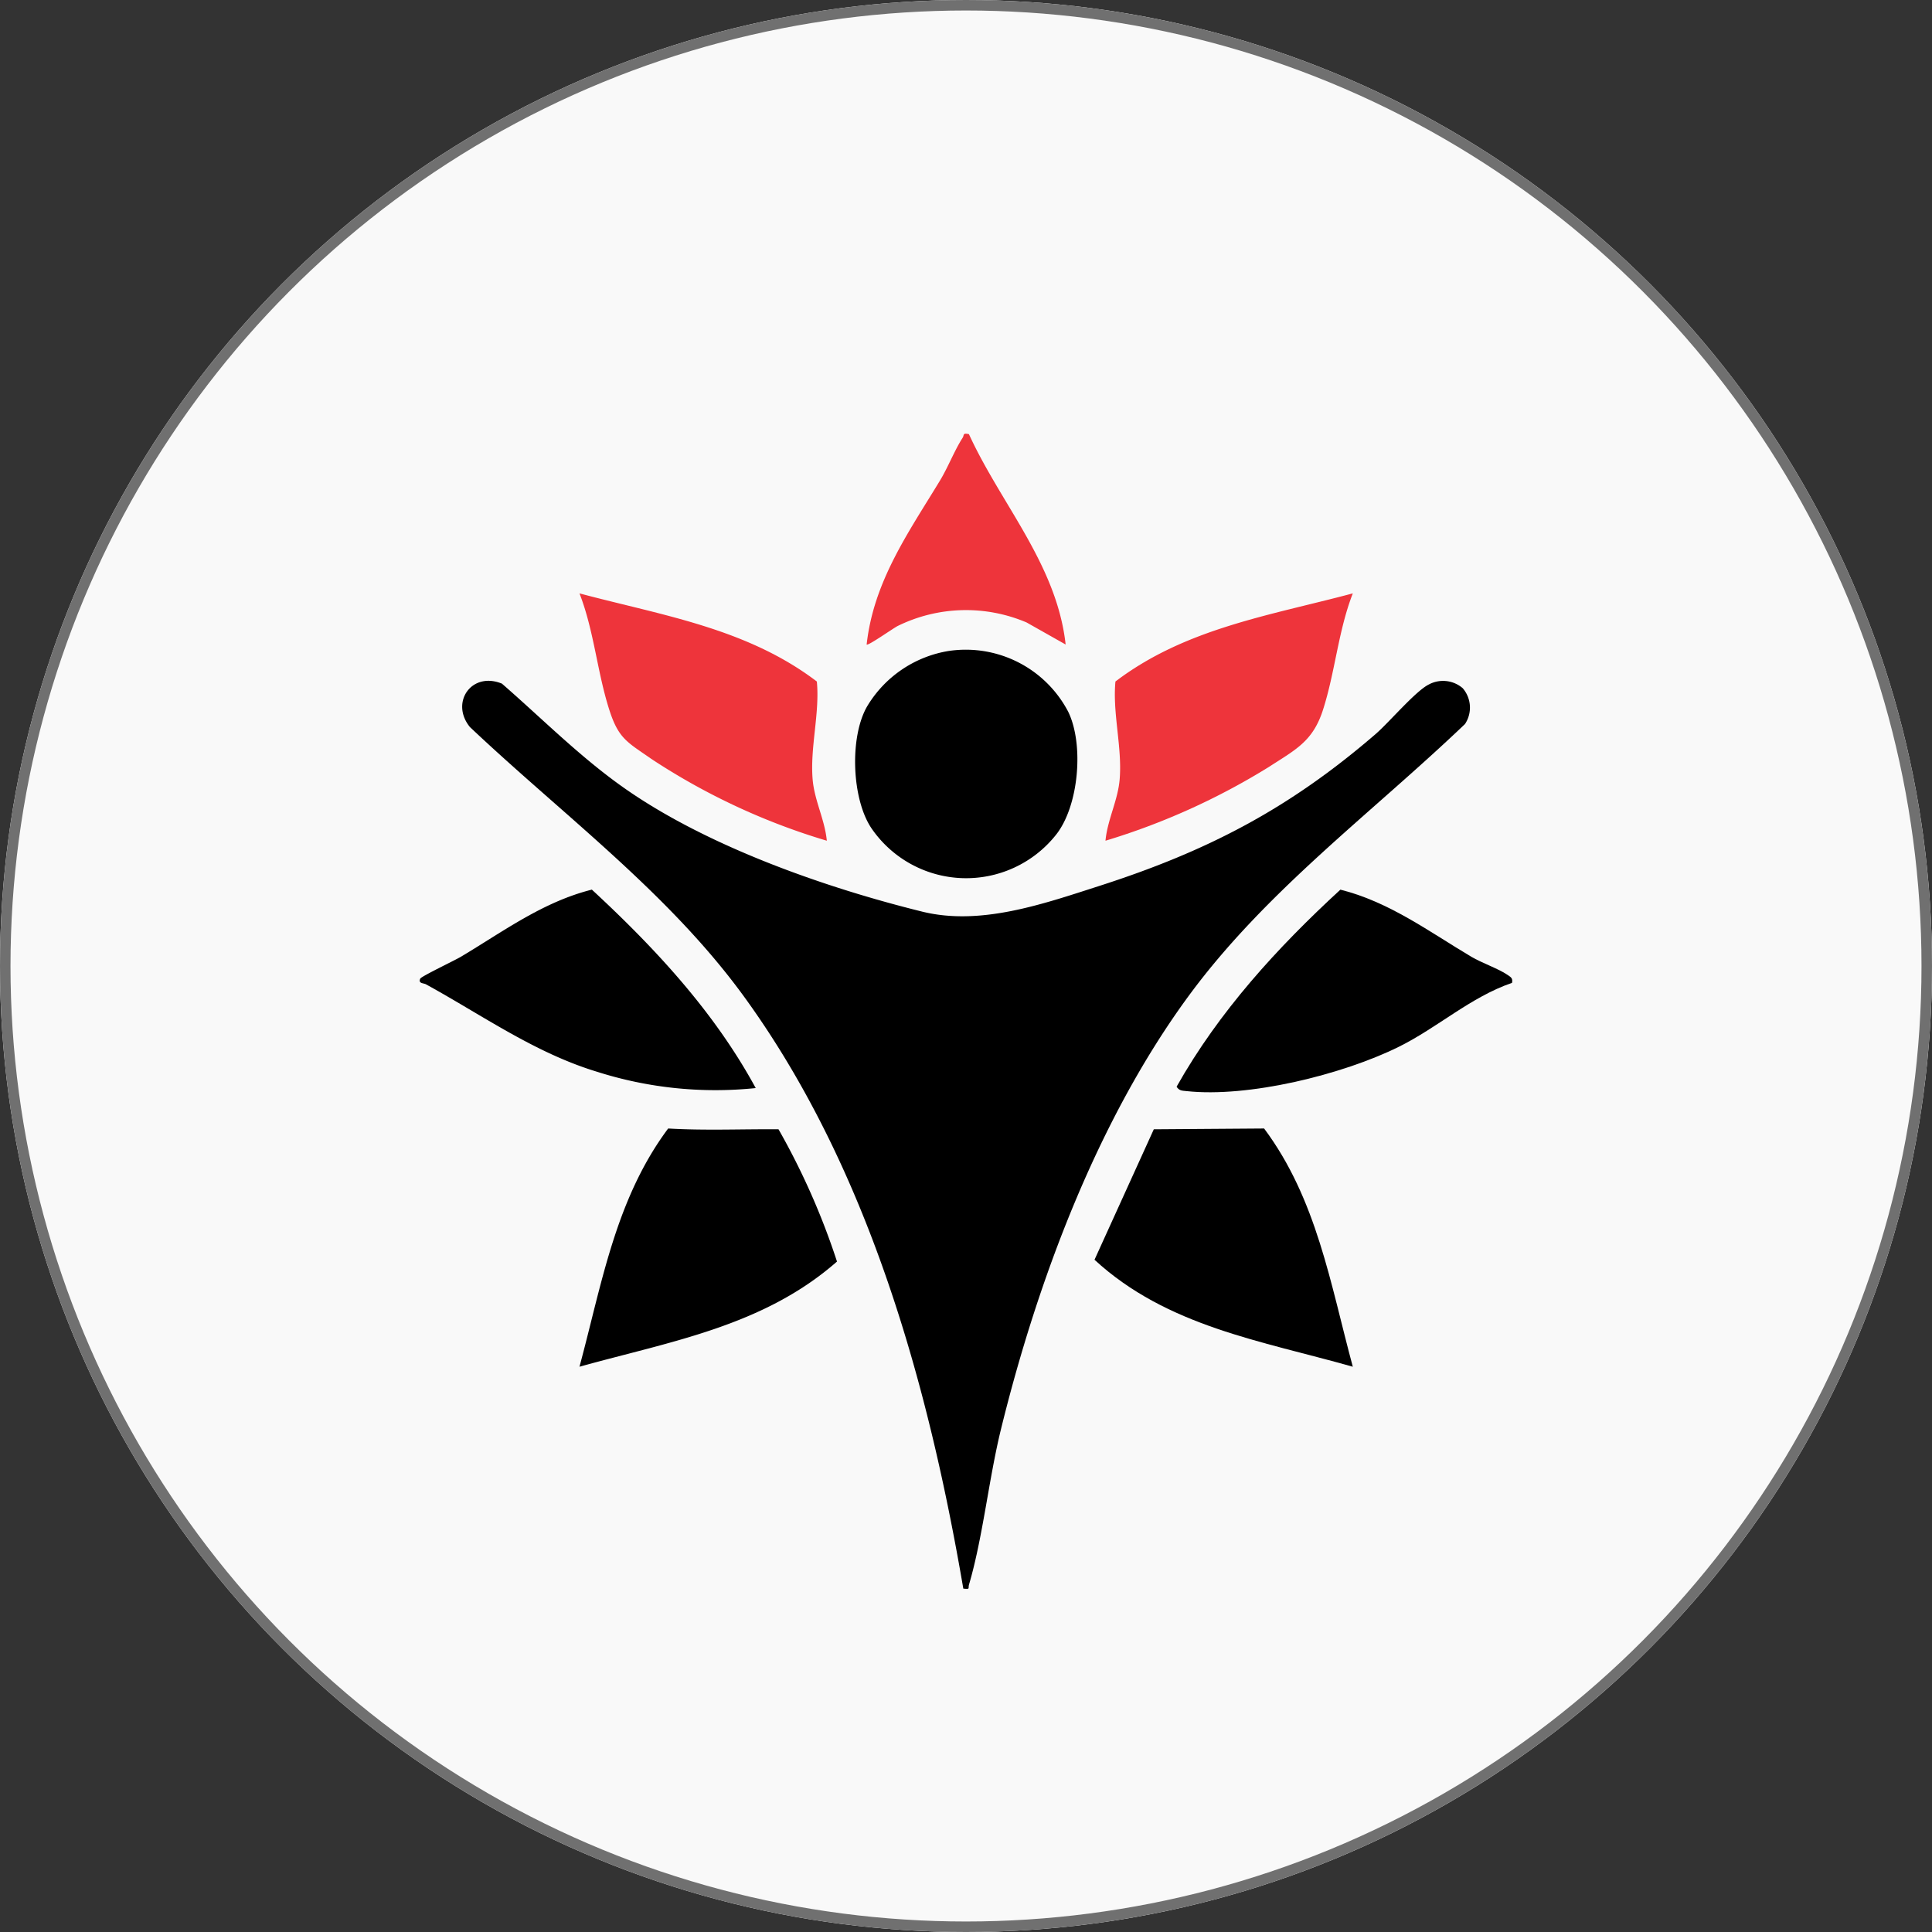
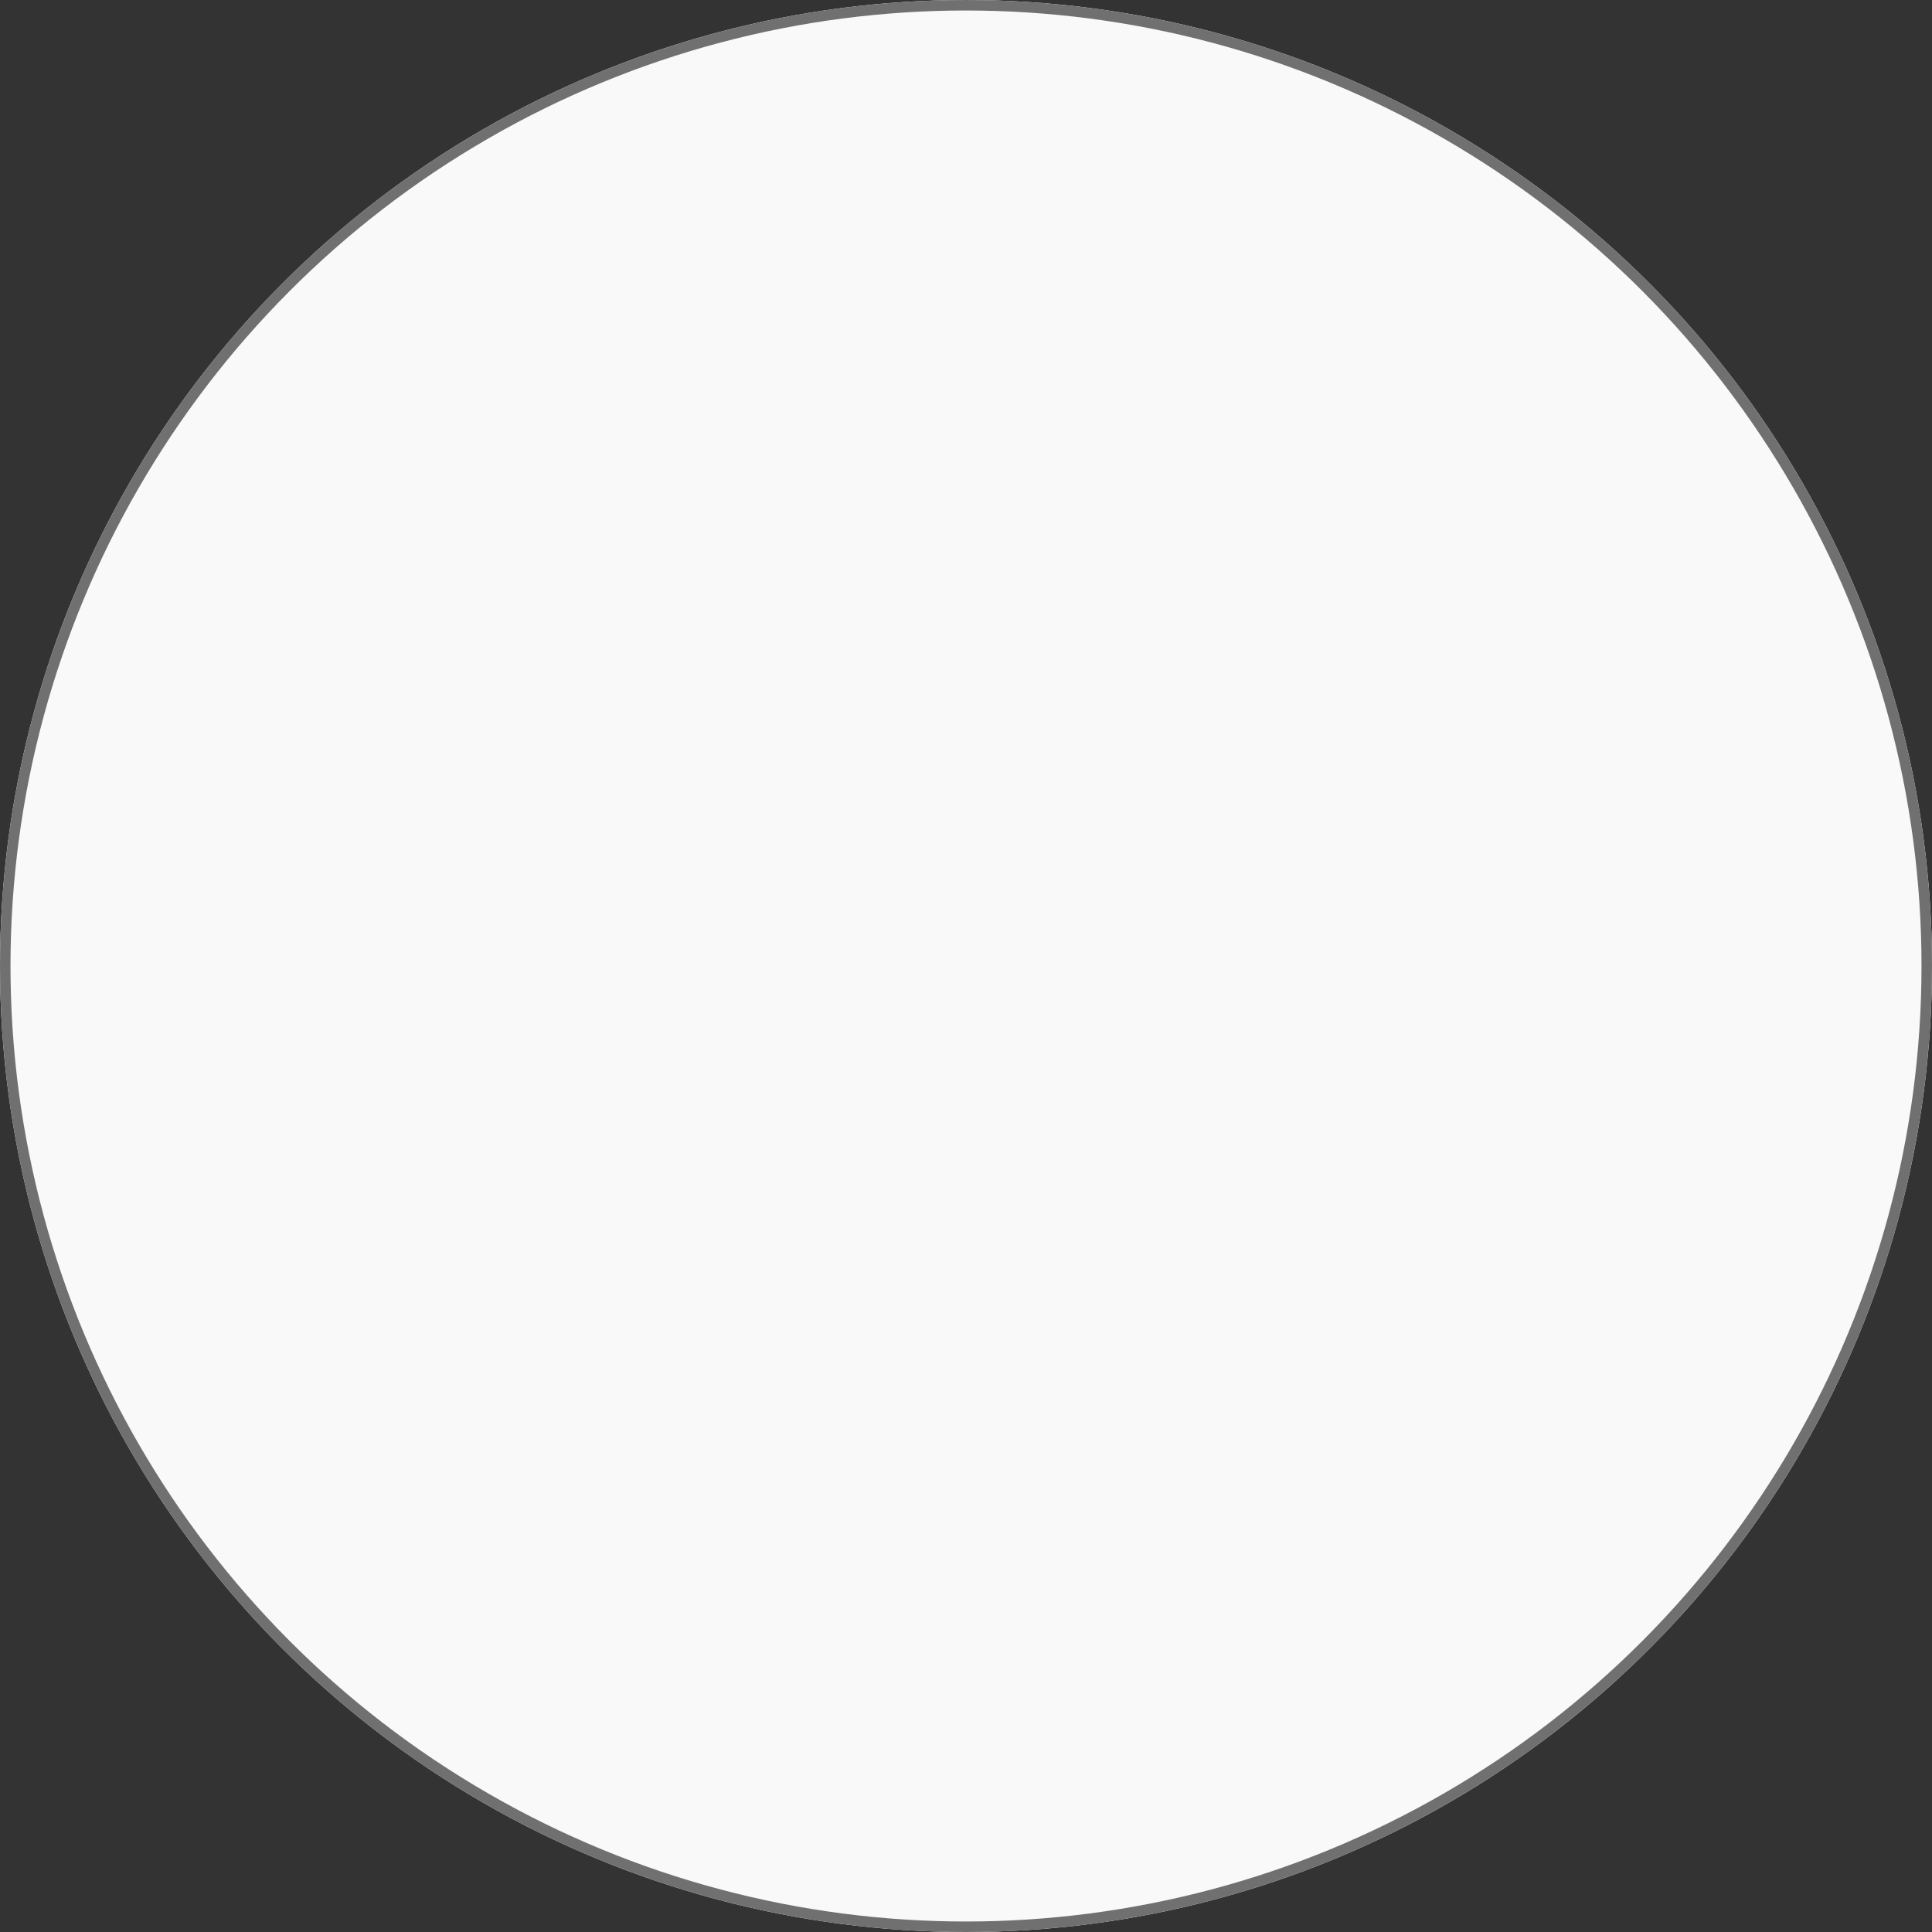
<svg xmlns="http://www.w3.org/2000/svg" width="184" height="184" viewBox="0 0 184 184">
  <rect x="0" y="0" width="184" height="184" fill="#333333" stroke="none" />
  <defs>
    <clipPath id="clip-path">
-       <rect id="Rectangle_30" data-name="Rectangle 30" width="104.054" height="110.008" fill="none" />
-     </clipPath>
+       </clipPath>
  </defs>
  <g id="Group_3171" data-name="Group 3171" transform="translate(-1212 -3737)">
    <g id="Ellipse_4" data-name="Ellipse 4" transform="translate(1212 3737)" fill="#f9f9f9" stroke="#707070" stroke-width="1">
      <circle cx="92" cy="92" r="92" stroke="none" />
      <circle cx="92" cy="92" r="91.5" fill="none" />
    </g>
    <g id="Group_17" data-name="Group 17" transform="translate(1251.973 3778.306)">
      <g id="Group_16" data-name="Group 16" transform="translate(0 0)" clip-path="url(#clip-path)">
-         <path id="Path_64" data-name="Path 64" d="M99.511,25.272a2.828,2.828,0,0,1,.218,3.412C90.816,37.2,80.74,44.59,73.39,54.608,64.74,66.4,59.03,81.654,55.547,95.8c-1.166,4.732-1.734,10.344-3.05,14.826-.117.4.149.47-.548.4C48.6,91.469,42.9,71,31.156,54.769c-7.237-10-17.3-17.386-26.2-25.8-1.894-2.332.15-5.315,3.05-4.132,4.013,3.493,7.753,7.3,12.169,10.306,7.8,5.317,18.695,9.145,27.856,11.408,5.527,1.366,11.441-.7,16.78-2.417,10.394-3.335,18.15-7.373,26.4-14.489,1.262-1.089,3.771-4.057,5.04-4.709a2.868,2.868,0,0,1,3.255.332" transform="translate(-0.178 -1.036)" />
        <path id="Path_65" data-name="Path 65" d="M52.182,21.6a11.01,11.01,0,0,1,11.4,5.779C65.109,30.5,64.6,36.406,62.4,39.132a10.926,10.926,0,0,1-17.532-.618c-1.9-2.774-2.136-8.716-.426-11.653A11.13,11.13,0,0,1,52.182,21.6" transform="translate(-1.824 -0.906)" />
        <path id="Path_66" data-name="Path 66" d="M15.884,91.77c2.137-7.906,3.428-15.958,8.447-22.689,3.509.206,7,.048,10.51.076A68.346,68.346,0,0,1,40.41,81.752c-7.014,6.161-15.853,7.6-24.526,10.018" transform="translate(-0.669 -2.911)" />
        <path id="Path_67" data-name="Path 67" d="M83.246,69.081c5.019,6.731,6.309,14.783,8.447,22.689-8.673-2.462-17.705-3.83-24.6-10.189l5.647-12.424Z" transform="translate(-2.827 -2.911)" />
-         <path id="Path_68" data-name="Path 68" d="M107.2,54.209c-3.961,1.36-7.1,4.277-10.819,6.108-5.337,2.632-14.277,4.845-20.2,4.2-.406-.044-.675-.025-.927-.417,4.033-7.159,9.585-13.238,15.6-18.768,4.67,1.171,8.446,4,12.473,6.393.987.586,2.6,1.141,3.43,1.715.322.222.537.312.443.771" transform="translate(-3.171 -1.91)" />
        <path id="Path_69" data-name="Path 69" d="M32,64.23a37.148,37.148,0,0,1-15.1-1.55C10.957,60.88,5.963,57.29.583,54.343c-.215-.118-.749-.061-.533-.534.1-.221,3.271-1.728,3.873-2.086,4.025-2.4,7.8-5.221,12.472-6.393C22.416,50.9,28.063,56.978,32,64.23" transform="translate(0 -1.91)" />
-         <path id="Path_70" data-name="Path 70" d="M39.44,39.432a63.021,63.021,0,0,1-16.712-7.792c-2.283-1.6-3.113-1.9-4-4.664-1.161-3.609-1.453-7.535-2.843-11.1,7.875,2.1,15.939,3.318,22.607,8.395.288,3.034-.661,6.273-.4,9.337.171,2,1.162,3.829,1.349,5.825" transform="translate(-0.669 -0.669)" fill="#ee343b" />
-         <path id="Path_71" data-name="Path 71" d="M91.74,15.875c-1.39,3.564-1.682,7.491-2.843,11.1-.964,3-2.593,3.771-5.138,5.422a65.473,65.473,0,0,1-15.575,7.035c.187-2,1.177-3.823,1.348-5.826.261-3.064-.689-6.3-.4-9.337,6.669-5.076,14.733-6.29,22.607-8.394" transform="translate(-2.873 -0.669)" fill="#ee343b" />
        <path id="Path_72" data-name="Path 72" d="M54.18.041c3.054,6.681,8.362,12.414,9.21,20.036l-3.718-2.1a14.74,14.74,0,0,0-12.269.33c-.411.2-2.832,1.919-2.965,1.771.658-6,3.988-10.68,6.987-15.622.761-1.253,1.4-2.911,2.153-4.067.17-.261-.03-.486.6-.348" transform="translate(-1.873 0)" fill="#ee343b" />
      </g>
    </g>
  </g>
</svg>